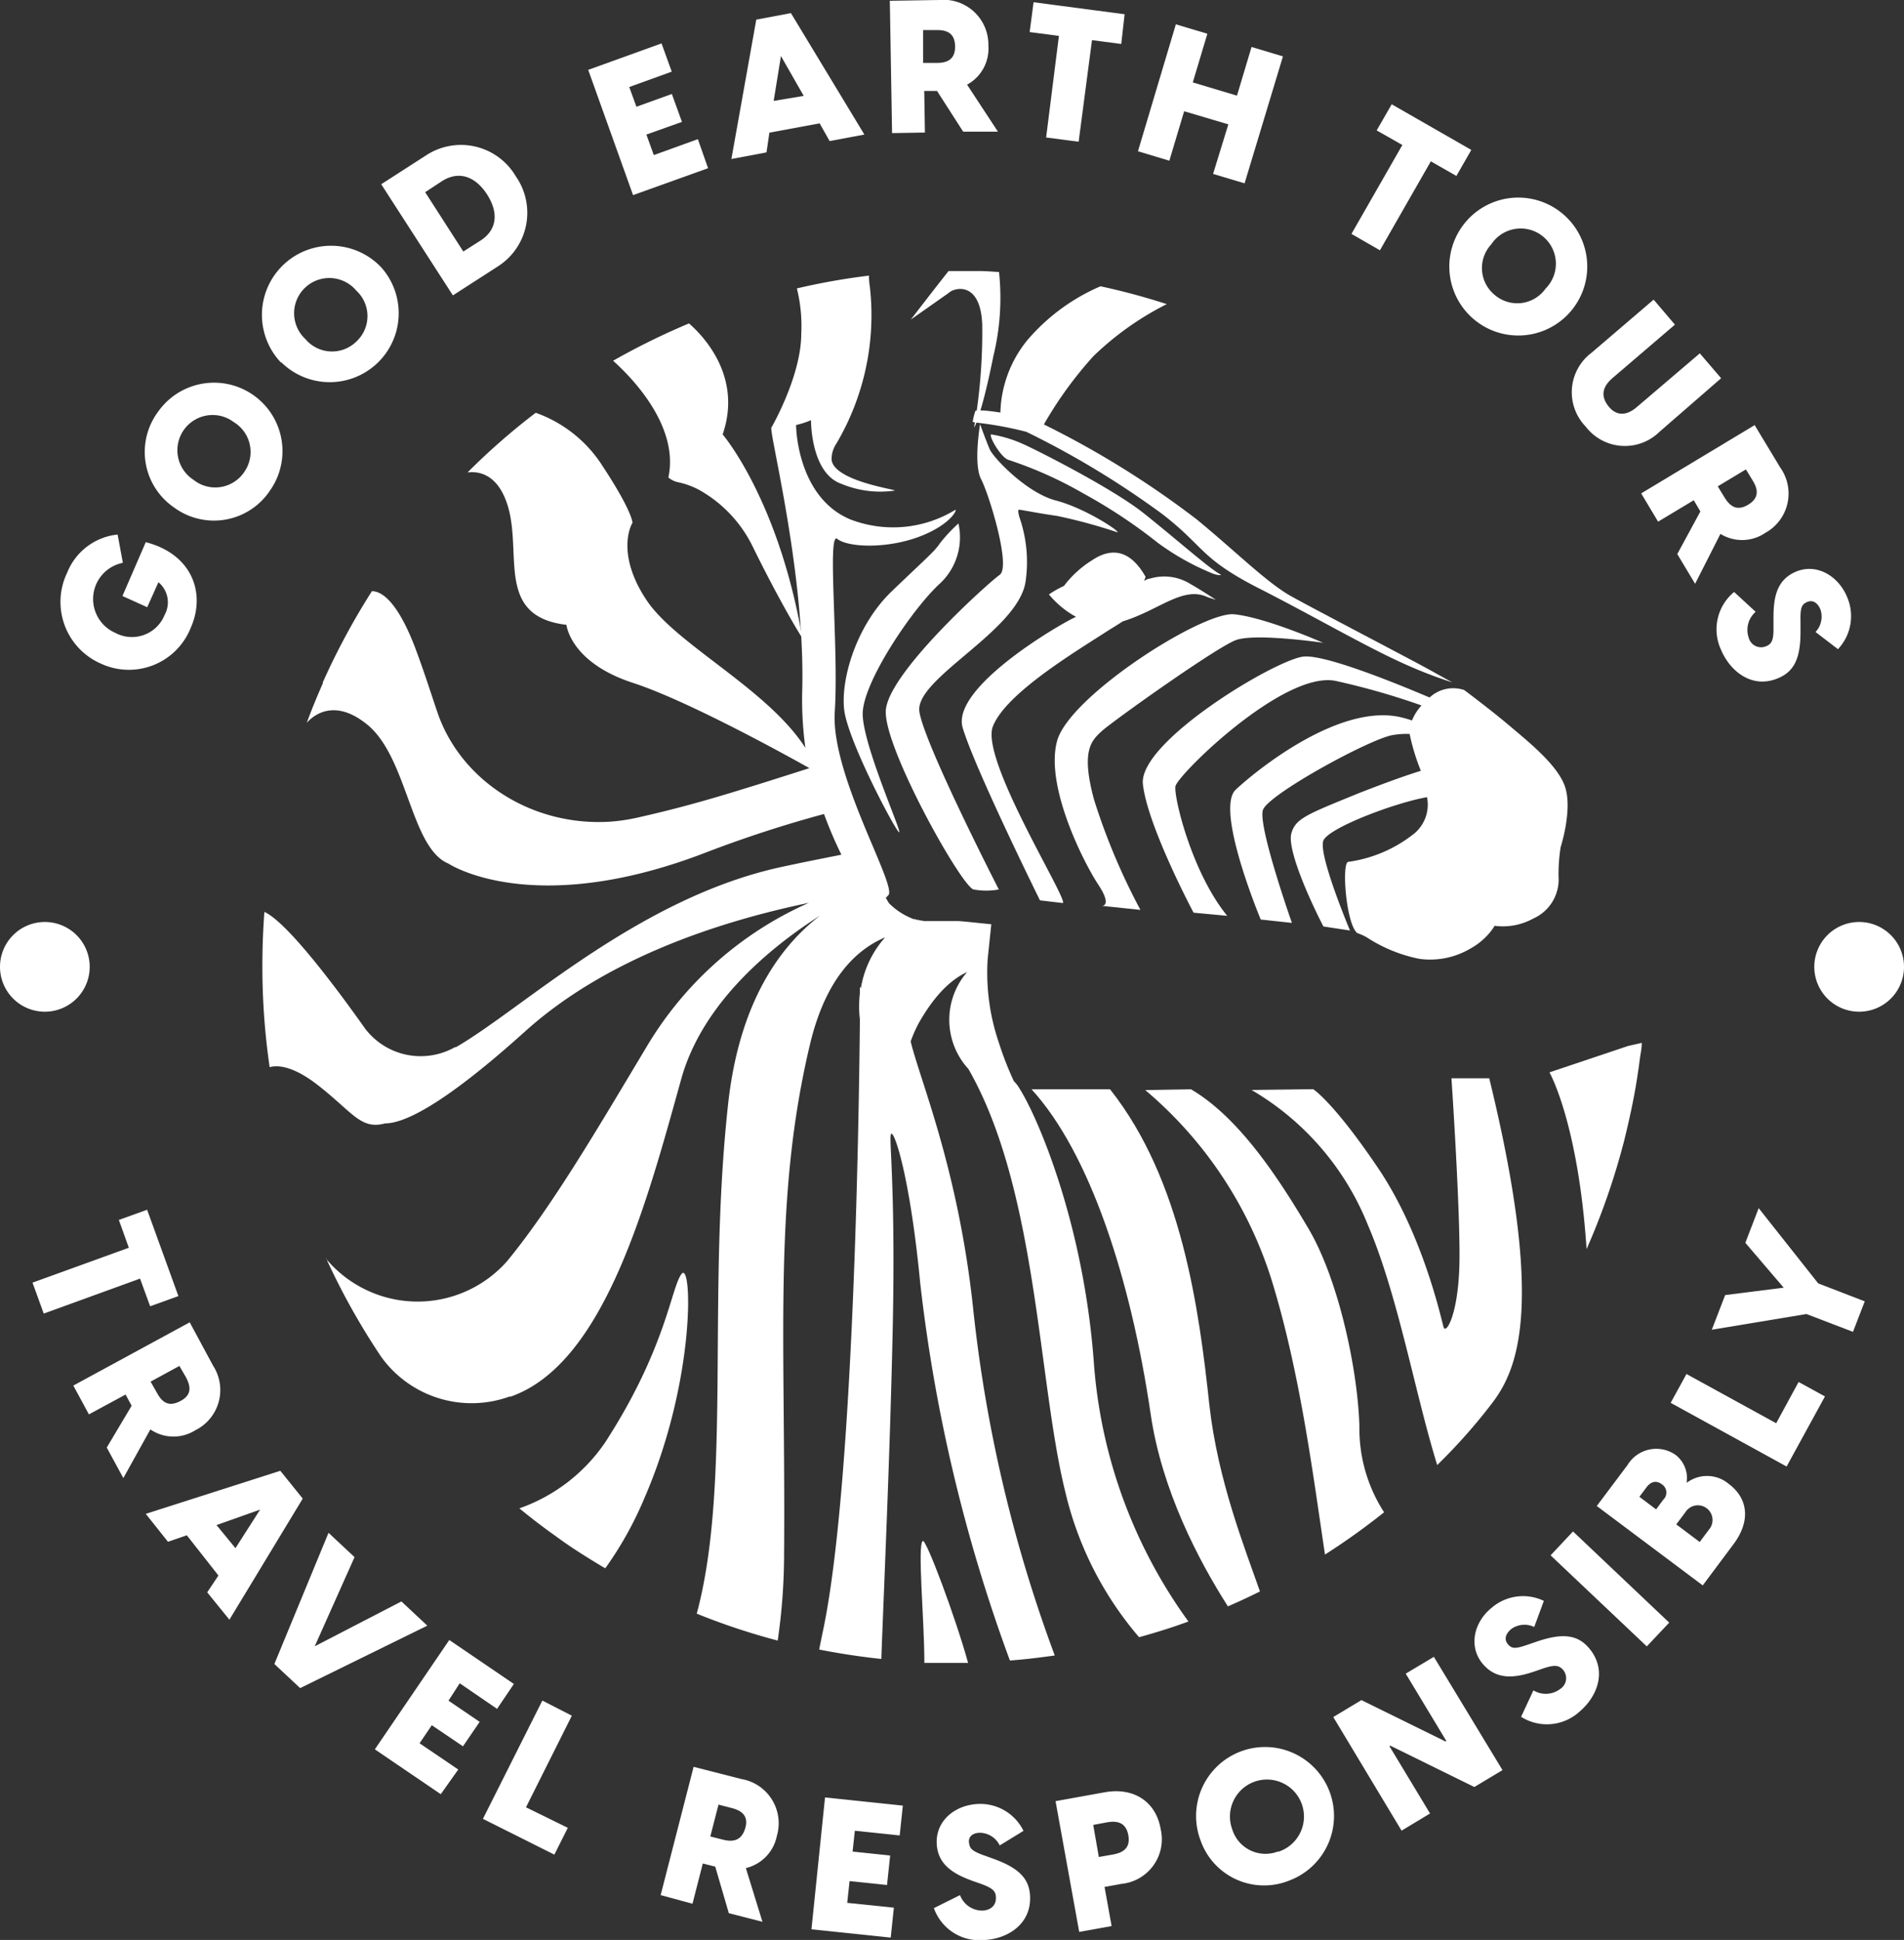
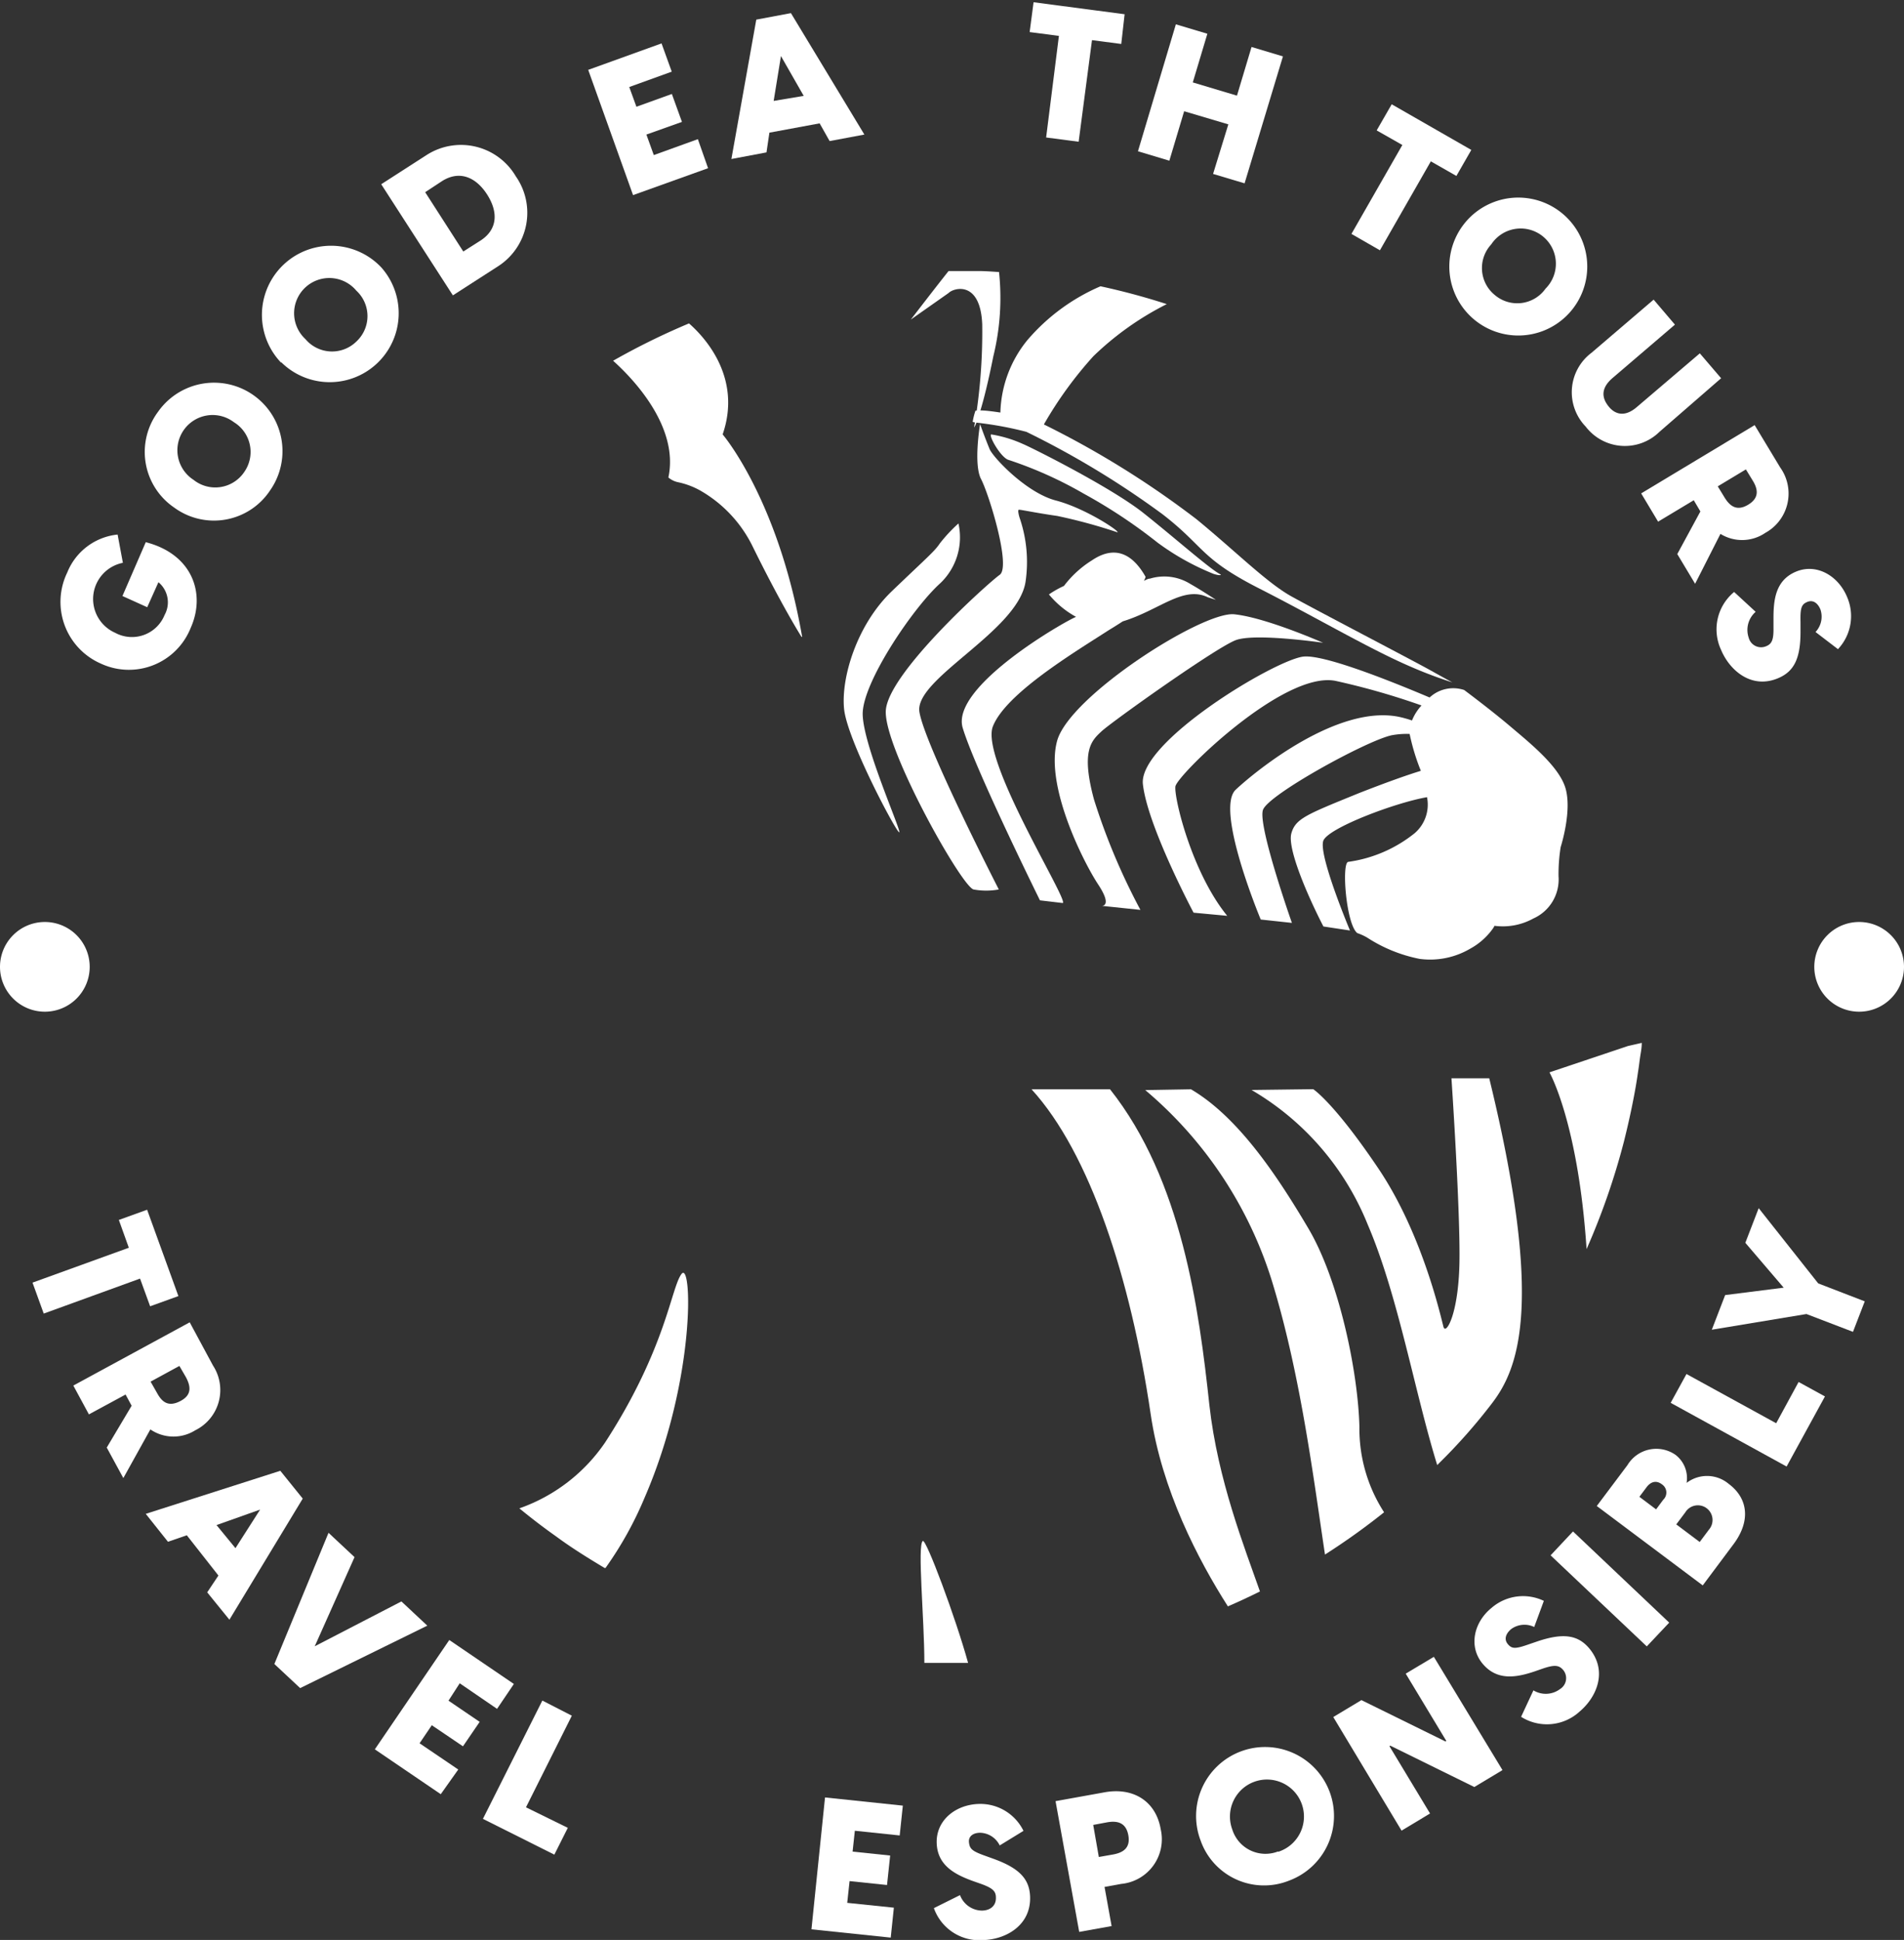
<svg xmlns="http://www.w3.org/2000/svg" viewBox="0 0 169.81 173">
  <rect x="0" y="0" width="169.81" height="173" fill="#333333" stroke="none" />
  <defs>
    <style>.cls-1,.cls-2{fill:#fff;}.cls-2{fill-rule:evenodd;}</style>
  </defs>
  <g id="Layer_2" data-name="Layer 2">
    <g id="Layer_2-2" data-name="Layer 2">
      <path class="cls-1" d="M112.37,141.92c-.94.47-1.89.91-2.86,1.33-2.64-4.14-5.9-10.37-6.89-17.17C100.84,114,97.2,102.83,92,97.14l7,0c6.42,8.09,7.94,19.63,8.86,28.16C108.61,132,111,138,112.37,141.92Z" />
      <path class="cls-1" d="M123.44,134.86a60.85,60.85,0,0,1-5.27,3.77c-1-6.64-2.14-15.75-4.58-23.89a36.37,36.37,0,0,0-11.45-17.53l4.08-.07c4.24,2.49,7.72,7.76,10.47,12.41s4.43,12.81,4.55,17.69A13.73,13.73,0,0,0,123.44,134.86Z" />
      <path class="cls-1" d="M128.49,130.34l-.31.31c-2-6.45-3.48-15.11-6.2-21.45a24.48,24.48,0,0,0-10.36-12l5.5-.07s1.83,1.16,5.81,7.07,5.6,13.39,5.81,14.13,1.32-1.1,1.42-5.64-.71-16.53-.71-16.53h3.37c4.92,20.14,2.63,25.88.23,29A50.19,50.19,0,0,1,128.49,130.34Z" />
      <path class="cls-1" d="M146.42,93a.18.18,0,0,1,0,.06c0,.42-.09.83-.15,1.24s-.1.81-.17,1.22h0c-.14,1-.3,1.9-.49,2.84-.23,1.15-.49,2.29-.77,3.41a62.83,62.83,0,0,1-3.34,9.62c-.75-11.29-3.31-15.76-3.31-15.76l7-2.35Z" />
      <path class="cls-1" d="M86.34,148.29l-1.25,0-2.65,0c0-3.94-.64-10.5-.14-10.87C82.59,137.2,85.23,144.26,86.34,148.29Z" />
-       <path class="cls-1" d="M97.56,121.57c-.9-12.41-5-21.93-6.64-24.51a3.18,3.18,0,0,0-.5-.65A28.85,28.85,0,0,1,89.09,93a19.28,19.28,0,0,1-1-7.52l.32-3.06c-1-.09-1.93-.21-2.89-.28H85.3l-.52,0h-.19l-.68,0h-.46l-.24,0h-.12l-.23,0-.12,0-.21,0-.12,0-.21-.05a.34.34,0,0,0-.12,0l-.19-.06-.12,0-.19-.07-.12,0-.18-.08a6.1,6.1,0,0,1-2-1.34L79,80.07l.23-.24c.8-.85-5.15-10.7-4.78-16.36s-.71-16.17.23-15.41,4.42.9,7.33-.21,3.44-2.56,3.15-2.36a10.62,10.62,0,0,1-9.32.83C71.35,44.45,71,38.71,71,37.9a7.33,7.33,0,0,0,1.33-.43c0,.46.09,4.77,2.72,5.68a9,9,0,0,0,4.74.6c.29-.08-5.34-.82-5.62-2.72a2.43,2.43,0,0,1,.41-1.45,22.52,22.52,0,0,0,3-14,6.06,6.06,0,0,1-.08-1,59.17,59.17,0,0,0-6.43,1.14,13.76,13.76,0,0,1,.39,4.05c0,3.76-2.65,8.34-2.65,8.34-.28.06,2.12,9.43,2.65,18.67h0c.09,1.59.13,3.17.09,4.7a31.57,31.57,0,0,0,.28,5.21c-3.41-5.29-11.51-9.19-14.16-13.16S56.17,47,56.41,46.62c0,0,0-1-2.63-5a11.71,11.71,0,0,0-6-4.81,59.22,59.22,0,0,0-6.08,5.32c1.06-.13,2.71.19,3.57,2.93,1.34,4.28-1.12,9.91,5.25,10.66,0,0,.32,3.35,5.94,5.18,4.73,1.54,13.16,6.16,15.73,7.6v0c-7.32,2.34-10.61,3.35-15.42,4.43a16.48,16.48,0,0,1-2.44.35c-7,.4-13.27-3.73-15.32-9.76-.56-1.64-1.14-3.51-2-5.8-1.72-4.48-3.18-5-3.84-5a62.82,62.82,0,0,0-4.38,8.13l0,.09c-.51,1.16-1,2.33-1.43,3.52.45-.52,2.38-2.36,5.47.22,3.54,3,3.81,10.94,7.16,12.33,0,0,7.48,5,23-1a107.67,107.67,0,0,1,10.5-3.42c.48,1.31,1,2.51,1.55,3.63-1.61.32-3.34.66-5.19,1.06C57,80,46.55,90,40.67,93.38l-.09,0a6.22,6.22,0,0,1-8-1.63c-2.75-3.89-7-9.52-9-10.43-.12,1.6-.18,3.21-.18,4.85a62.25,62.25,0,0,0,.65,9c.52-.16,1.91-.27,4.3,1.6,3.13,2.44,3.82,4,6,3.41h0c1.7,0,5.22-1.66,12.48-8.2,7.08-6.38,16.93-9.72,25.31-11.47A31.77,31.77,0,0,0,57.65,93.38c-4.2,7-8.36,14.14-12.41,19.07a10.64,10.64,0,0,1-16.17-.21l0-.06A61.9,61.9,0,0,0,34,121a9.93,9.93,0,0,0,11.44,3.54l.12,0c8.33-2.93,12.11-17.22,15.2-28.33,1.88-6.73,7.86-11.68,12.39-14.57-3.91,3-7.26,8.17-8.21,16.79-1.9,17.3.31,33.91-2.8,45.47a59.31,59.31,0,0,0,7.22,2.4,53.72,53.72,0,0,0,.57-7.75c.15-19.11-1-31.53,2.31-45.42,1.37-5.74,4-8.39,6.7-9.54a9,9,0,0,0-2.16,4.53L76.69,88v.57a10.18,10.18,0,0,0,0,2.34c-.09,9.84-.61,42-3.31,54.61-.11.54-.22,1.06-.32,1.58q2.73.54,5.54.84c.35-9.09.75-17.94,1-28.63.33-14.17-.43-18.21-.09-18.21s1.68,4.13,2.56,13.32a143.94,143.94,0,0,0,8,33.66c1.33-.1,2.65-.26,4-.45a126.9,126.9,0,0,1-7.26-30.76c-1.32-12.59-4.78-20.58-5.59-24A11.32,11.32,0,0,1,82,91.13c1.59-2.77,3.13-3.94,4.25-4.44a6.49,6.49,0,0,0,.12,8.64C92.53,106.06,92.57,123.2,95,133a30.64,30.64,0,0,0,6.59,13c1.49-.41,3-.88,4.4-1.4A44.82,44.82,0,0,1,97.56,121.57Z" />
      <path class="cls-1" d="M57.48,133.58A32,32,0,0,1,54,139.83l-.07,0c-1.49-.89-3-1.83-4.35-2.83-1.12-.79-2.2-1.62-3.26-2.49a15.41,15.41,0,0,0,7.67-5.91c5.44-8.4,5.86-13.81,6.8-15S62.07,123,57.48,133.58Z" />
      <path class="cls-1" d="M116.19,58.56c-2.66.39-14.67,7.63-14.26,11.37s4.52,11.46,4.52,11.46l3,.28c-3.17-3.89-4.76-10.56-4.62-11.54s9.65-10.35,14.29-9.41a64.75,64.75,0,0,1,7.66,2.19,4.39,4.39,0,0,0-.85,1.34,10.31,10.31,0,0,0-1.05-.3c-5.46-1.22-12.79,4.71-14.67,6.47S112.44,82,112.44,82l2.78.3s-3.07-8.71-2.58-10.08,9.24-6.17,11.47-6.65a7.28,7.28,0,0,1,1.61-.12,19.1,19.1,0,0,0,1,3.29c-1.12.34-3,1-5.55,2-4.63,1.89-5.63,2.25-6,3.58s1.41,5.49,2.86,8.3l2.37.36s-2.83-6.73-2.38-8c.4-1.13,6.4-3.4,9.25-3.89a3.36,3.36,0,0,1-1.1,3.21,12.09,12.09,0,0,1-5.94,2.56c-.59.17-.17,5.56.82,6.35a4.79,4.79,0,0,1,.88.4,13.29,13.29,0,0,0,4.68,1.9,7.06,7.06,0,0,0,4.53-.92A6,6,0,0,0,133,83l.09-.12h0a2.06,2.06,0,0,0,.2-.32,5.62,5.62,0,0,0,3.46-.65A3.81,3.81,0,0,0,139,78.15a15.15,15.15,0,0,1,.19-2.61c.11-.35,1-3.31.43-5.25s-3.14-4-4.92-5.51-4.12-3.25-4.12-3.25a3.1,3.1,0,0,0-3.08.67C123.65,60.57,117.91,58.31,116.19,58.56Z" />
      <path class="cls-1" d="M110.23,57.08c1.76-.64,7.77.24,7.77.24s-5.1-2.25-7.92-2.54-14.7,7.28-15.8,11.29,2.36,10.83,3.66,12.8.33,1.91.33,1.91l3.44.36a57,57,0,0,1-4.14-9.84c-1.19-4.4-.21-5.26.68-6.09S108.48,57.72,110.23,57.08Z" />
      <path class="cls-1" d="M94.79,80.53c.48-.33-7.39-12.81-6.24-15.75s7.31-6.63,10.33-8.58c1-.61,1.2-.76,1.26-.79h0c3.26-1,5.38-3.2,7.58-2.15l.72.23s-1.29-.86-2.27-1.41a4.4,4.4,0,0,0-3.61-.48c-.18,0-.36.12-.54.19a1.37,1.37,0,0,0,.15-.35c-1.24-2.2-2.85-2.77-4.77-1.48a9.3,9.3,0,0,0-2.51,2.29,8.7,8.7,0,0,0-1.34.76,8.27,8.27,0,0,0,2.42,2h0c-1,.39-11.21,6.23-10.11,9.9s6.89,15.38,6.89,15.38Z" />
      <path class="cls-1" d="M86.83,79.32a6.3,6.3,0,0,0,2.25,0S82.48,66.45,82,63.49s8.74-7.17,9.46-11.58a12.13,12.13,0,0,0-.54-5.78h0s-.19-.64-.06-.67,1.4.26,3.43.55a48,48,0,0,1,5.37,1.46c.25-.07-2.86-2.15-5.5-2.84s-5.62-3.87-5.91-4.6h0c-.5-1.23-.84-2.21-.84-2.21s-.61,3.58.09,4.91,2.69,7.8,1.66,8.53S79.16,60.05,79,63.39,85.76,79.07,86.83,79.32Z" />
      <path class="cls-1" d="M83.87,52a5.65,5.65,0,0,0,1.61-5.32,13.84,13.84,0,0,0-1.66,1.78c-.47.71-1.16,1.27-4.28,4.26S75,60.43,75.28,63.22s4.71,11.1,4.92,11S77,66.53,76.94,63.72,81.45,54.17,83.87,52Z" />
      <path class="cls-1" d="M91.2,39.58a11.1,11.1,0,0,0-2.8-.84c-.25.11.88,2.11,1.57,2.28a35.71,35.71,0,0,1,6.68,3,46.72,46.72,0,0,1,6.59,4.37,22.46,22.46,0,0,0,5,2.79c.65.2.65.06.65.06-.82-.35-4-3.18-6.91-5.49S91.94,39.88,91.2,39.58Z" />
      <path class="cls-1" d="M129.52,60.85a38,38,0,0,1-3.69-1.39c-3.66-1.57-8.3-4.32-13.56-7s-4.84-3.71-8.6-6.61a79,79,0,0,0-12.13-7.34,31.33,31.33,0,0,0-4.46-.82,3.24,3.24,0,0,1-.19.43s0-.19.07-.45a.62.62,0,0,1-.21-.05,5.73,5.73,0,0,1,.25-1h.11a50.09,50.09,0,0,0,.49-7.72c-.17-3.91-2.54-3.24-3-2.77l-3.37,2.37c.09-.11,2.15-2.8,3.37-4.33h.49c.7,0,1.4,0,2.1,0s1.27.05,1.91.09a21.88,21.88,0,0,1-.51,7.52c-.47,2.35-.86,3.87-1.15,4.82.39,0,1,.07,1.78.19a10.64,10.64,0,0,1,2.4-6.45,17.81,17.81,0,0,1,6.53-4.81,61.16,61.16,0,0,1,5.91,1.59,26.52,26.52,0,0,0-6.55,4.65,34.72,34.72,0,0,0-4.41,6.08,82.06,82.06,0,0,1,13.62,8.46c3.52,2.89,6.26,5.65,8.45,6.87s10.76,5.68,12.34,6.56S129.47,60.82,129.52,60.85Z" />
      <path class="cls-1" d="M71.49,56.8h0c-.08-.11-1.85-2.95-4.37-8.08a11.64,11.64,0,0,0-4.71-5A7,7,0,0,0,60.46,43a1.93,1.93,0,0,1-.85-.42c1-4.66-3.42-9.06-4.93-10.41a63.41,63.41,0,0,1,6.77-3.33c1.34,1.17,4.76,4.79,3,9.9,0,0,4.95,5.76,7.09,18.05h0Z" />
      <path class="cls-2" d="M4,82.22a4,4,0,1,1-4,4,4,4,0,0,1,4-4" />
      <path class="cls-2" d="M165.81,82.22a4,4,0,1,1-4,4,4,4,0,0,1,4-4" />
      <path class="cls-1" d="M11.49,111.27l-.89-2.48,2.52-.91,2.79,7.7-2.52.91-.9-2.47L3.9,117.14l-1-2.76Z" />
      <path class="cls-1" d="M11.74,125.36l-.54-1-3.27,1.77-1.39-2.57,10.38-5.64L19,121.78a4,4,0,0,1-1.59,5.77,3.65,3.65,0,0,1-4-.08L11,131.81l-1.48-2.72ZM14,124.21c.44.81,1,1.29,2.07.74s.94-1.33.51-2.14l-.58-1-2.57,1.4Z" />
      <path class="cls-1" d="M27,133.64l-6.54,10.8L18.48,142l1-1.5-2.82-3.59-1.68.58L13,135,25,131.16Zm-6,4.42,2.2-3.44L19.31,136Z" />
      <path class="cls-1" d="M29.3,136.69l2.32,2.17-3.55,7.95,7.73-4,2.31,2.16-11.34,5.57-2.3-2.15Z" />
      <path class="cls-1" d="M40.07,146.25l5.76,3.92-1.5,2.22L41,150.11l-1,1.55,2.78,1.89-1.49,2.18-2.78-1.88-1.09,1.61,3.45,2.34L39.31,160l-5.88-4Z" />
      <path class="cls-1" d="M48.37,151.65,51,153l-4.09,8.17L50.64,163l-1.2,2.39-6.37-3.19Z" />
-       <path class="cls-1" d="M63.79,166.46l-1.11-.28-.92,3.59L58.92,169l2.94-11.44,4.27,1.09a4,4,0,0,1,3.15,5.09,3.69,3.69,0,0,1-2.76,2.85L68,171.38l-3-.77Zm.67-2.41c.89.23,1.66.12,2-1s-.33-1.6-1.22-1.82l-1.16-.3-.73,2.84Z" />
      <path class="cls-1" d="M73.58,160.29l6.94.73-.28,2.66-4-.42-.2,1.86,3.35.35-.28,2.63-3.34-.35-.21,1.94,4.16.43-.28,2.67-7.07-.74Z" />
      <path class="cls-1" d="M83.29,170.16,85.62,169a2.12,2.12,0,0,0,1.94,1.38c.68,0,1.29-.37,1.26-1.17,0-.56-.29-.84-1.35-1.22l-.74-.26c-1.55-.57-3.13-1.37-3.19-3.38s1.66-3.41,3.74-3.48a4.28,4.28,0,0,1,4,2.4l-2.12,1.3a2,2,0,0,0-1.74-1.13c-.61,0-1.07.3-1,.87s.27.77,1.49,1.2l.8.29c2.21.82,3.11,1.77,3.16,3.35.08,2.55-2.16,3.8-4.18,3.86A4.3,4.3,0,0,1,83.29,170.16Z" />
      <path class="cls-1" d="M94.14,160.62l4.38-.79c2.54-.46,4.57.78,5,3.3A4,4,0,0,1,100,168l-1.49.27.63,3.49-2.89.52Zm5.11,4.76c.9-.16,1.59-.57,1.38-1.72s-1-1.31-1.9-1.15l-1.23.23L98,165.6Z" />
      <path class="cls-1" d="M107.08,164.14a6.15,6.15,0,1,1,7.88,3.57A6,6,0,0,1,107.08,164.14Zm6.91,1a3.3,3.3,0,1,0-4.09-2A3.1,3.1,0,0,0,114,165.1Z" />
      <path class="cls-1" d="M118.91,153.12l2.51-1.51,7.5,3.69.07-.05-3.62-6,2.51-1.5L134,157.85l-2.51,1.51-7.5-3.69-.07.05,3.62,6L125,163.25Z" />
      <path class="cls-1" d="M135.66,153.1l1.1-2.36a2.12,2.12,0,0,0,2.38-.12,1.14,1.14,0,0,0,.27-1.7c-.37-.43-.76-.48-1.82-.12l-.75.26c-1.56.52-3.29.86-4.59-.67s-.82-3.71.77-5a4.29,4.29,0,0,1,4.67-.63l-.86,2.33a2,2,0,0,0-2.06.19c-.47.4-.66.9-.29,1.34s.69.43,1.91,0l.82-.28c2.23-.73,3.53-.54,4.54.67,1.65,2,.67,4.32-.87,5.62A4.31,4.31,0,0,1,135.66,153.1Z" />
      <path class="cls-1" d="M138.29,138.7l2-2.13,8.58,8.13-2,2.12Z" />
      <path class="cls-1" d="M142.41,134.3l2.74-3.65a3,3,0,0,1,4.27-.92,2.61,2.61,0,0,1,1,2.51,3,3,0,0,1,3.76.09c1.72,1.28,2,3.32.37,5.45l-2.69,3.6Zm5.93-.56a.88.88,0,0,0-.13-1.38c-.49-.37-1-.25-1.4.32l-.6.8,1.49,1.12Zm4.08,2.66a1.31,1.31,0,1,0-2.11-1.54l-.81,1.08,2.09,1.57Z" />
      <path class="cls-1" d="M149,125.1l1.41-2.57,8,4.39,2-3.68,2.35,1.29-3.42,6.25Z" />
      <path class="cls-1" d="M161.11,117.18l-8.44,1.4,1.19-3.09,5.22-.66-3.42-4,1.19-3.09,5.31,6.71,4.15,1.6-1.05,2.72Z" />
      <path class="cls-1" d="M9,59.18A6,6,0,0,1,6,51.05a5.43,5.43,0,0,1,4.49-3.38l.47,2.52a3.29,3.29,0,0,0-.69,6.24,3.14,3.14,0,0,0,4.41-1.59,2.33,2.33,0,0,0-.55-2.92l-1,2.23-2.21-1L13,48.35c4.19,1.08,5.37,4.62,4,7.66A5.93,5.93,0,0,1,9,59.18Z" />
      <path class="cls-1" d="M15.53,45.26a6,6,0,0,1-1.44-8.53,6.07,6.07,0,1,1,10,7A6,6,0,0,1,15.53,45.26Zm6.24-3.15a3.11,3.11,0,0,0-.91-4.46,3.14,3.14,0,1,0-3.6,5.14A3.11,3.11,0,0,0,21.77,42.11Z" />
      <path class="cls-1" d="M25.05,32.32A6.15,6.15,0,0,1,34,23.84a6.15,6.15,0,0,1-8.9,8.48Zm6.73-1.86a3.09,3.09,0,0,0,0-4.54,3.14,3.14,0,1,0-4.54,4.32A3.1,3.1,0,0,0,31.78,30.46Z" />
      <path class="cls-1" d="M34,16.43l4.07-2.62A5.67,5.67,0,0,1,46,15.72a5.67,5.67,0,0,1-1.54,8l-4.07,2.62Zm8.89,5c1.51-1,1.54-2.55.55-4.09s-2.45-2.17-4-1.2l-1.52,1,3.4,5.29Z" />
      <path class="cls-1" d="M52.46,6.23,59,3.87l.91,2.52L56.12,7.76l.64,1.76,3.16-1.14.9,2.49L57.65,12l.66,1.83,3.93-1.42L63.15,15l-6.69,2.4Z" />
      <path class="cls-1" d="M70.54,1.17,77.09,12l-3.1.58L73.1,11l-4.48.83-.26,1.76-3.13.59L67.45,1.75Zm1.14,7.38L69.65,5,69,9Z" />
-       <path class="cls-1" d="M83.57,8.11l-1.14,0,.06,3.71-2.93.05L79.36.07,83.77,0a4,4,0,0,1,4.38,4.07,3.66,3.66,0,0,1-1.9,3.48L89,11.74l-3.1,0Zm0-2.5c.92,0,1.63-.32,1.61-1.49s-.74-1.45-1.65-1.44l-1.2,0,0,2.93Z" />
      <path class="cls-1" d="M94.44,3.2l-2.61-.34L92.18.2l8.12,1.07L100,3.92l-2.61-.34-1.19,9.06-2.9-.38Z" />
      <path class="cls-1" d="M109.55,11.09l-3.94-1.17-1.32,4.41-2.8-.84,3.38-11.32,2.81.84-1.3,4.34,3.94,1.18,1.3-4.34,2.8.84L111,16.35l-2.81-.84Z" />
      <path class="cls-1" d="M125.07,12.93l-2.29-1.3,1.34-2.33,7.1,4.07-1.33,2.32-2.28-1.3-4.54,7.93-2.54-1.46Z" />
      <path class="cls-1" d="M130.63,19.9a6.15,6.15,0,0,1,9.56,7.74,6.15,6.15,0,0,1-9.56-7.74Zm2.71,6.43a3.09,3.09,0,0,0,4.5-.59A3.14,3.14,0,1,0,133,21.79,3.1,3.1,0,0,0,133.34,26.33Z" />
      <path class="cls-1" d="M141.94,31.46l5.54-4.74,1.9,2.23-5.55,4.75c-1.27,1.08-.8,2-.36,2.55s1.31,1.12,2.57,0l5.56-4.74,1.9,2.22L148,38.51a4.4,4.4,0,0,1-6.58-.47A4.4,4.4,0,0,1,141.94,31.46Z" />
      <path class="cls-1" d="M151.65,45.61l-.59-1-3.18,1.91L146.37,44l10.12-6.09,2.28,3.78a4,4,0,0,1-1.33,5.83,3.67,3.67,0,0,1-4,.09l-2.26,4.45-1.59-2.65Zm2.16-1.24c.48.78,1.1,1.24,2.1.64s.89-1.37.41-2.15l-.61-1-2.51,1.51Z" />
      <path class="cls-1" d="M154.66,52.79l1.92,1.77a2.14,2.14,0,0,0-.62,2.31,1.14,1.14,0,0,0,1.55.76c.52-.21.68-.57.66-1.69v-.79c0-1.65.17-3.4,2-4.17s3.78.35,4.57,2.27a4.29,4.29,0,0,1-.82,4.64l-2-1.53a2,2,0,0,0,.44-2c-.23-.57-.66-.9-1.18-.68s-.63.53-.6,1.81v.86c0,2.35-.56,3.53-2,4.13-2.36,1-4.32-.68-5.09-2.54A4.32,4.32,0,0,1,154.66,52.79Z" />
    </g>
  </g>
</svg>